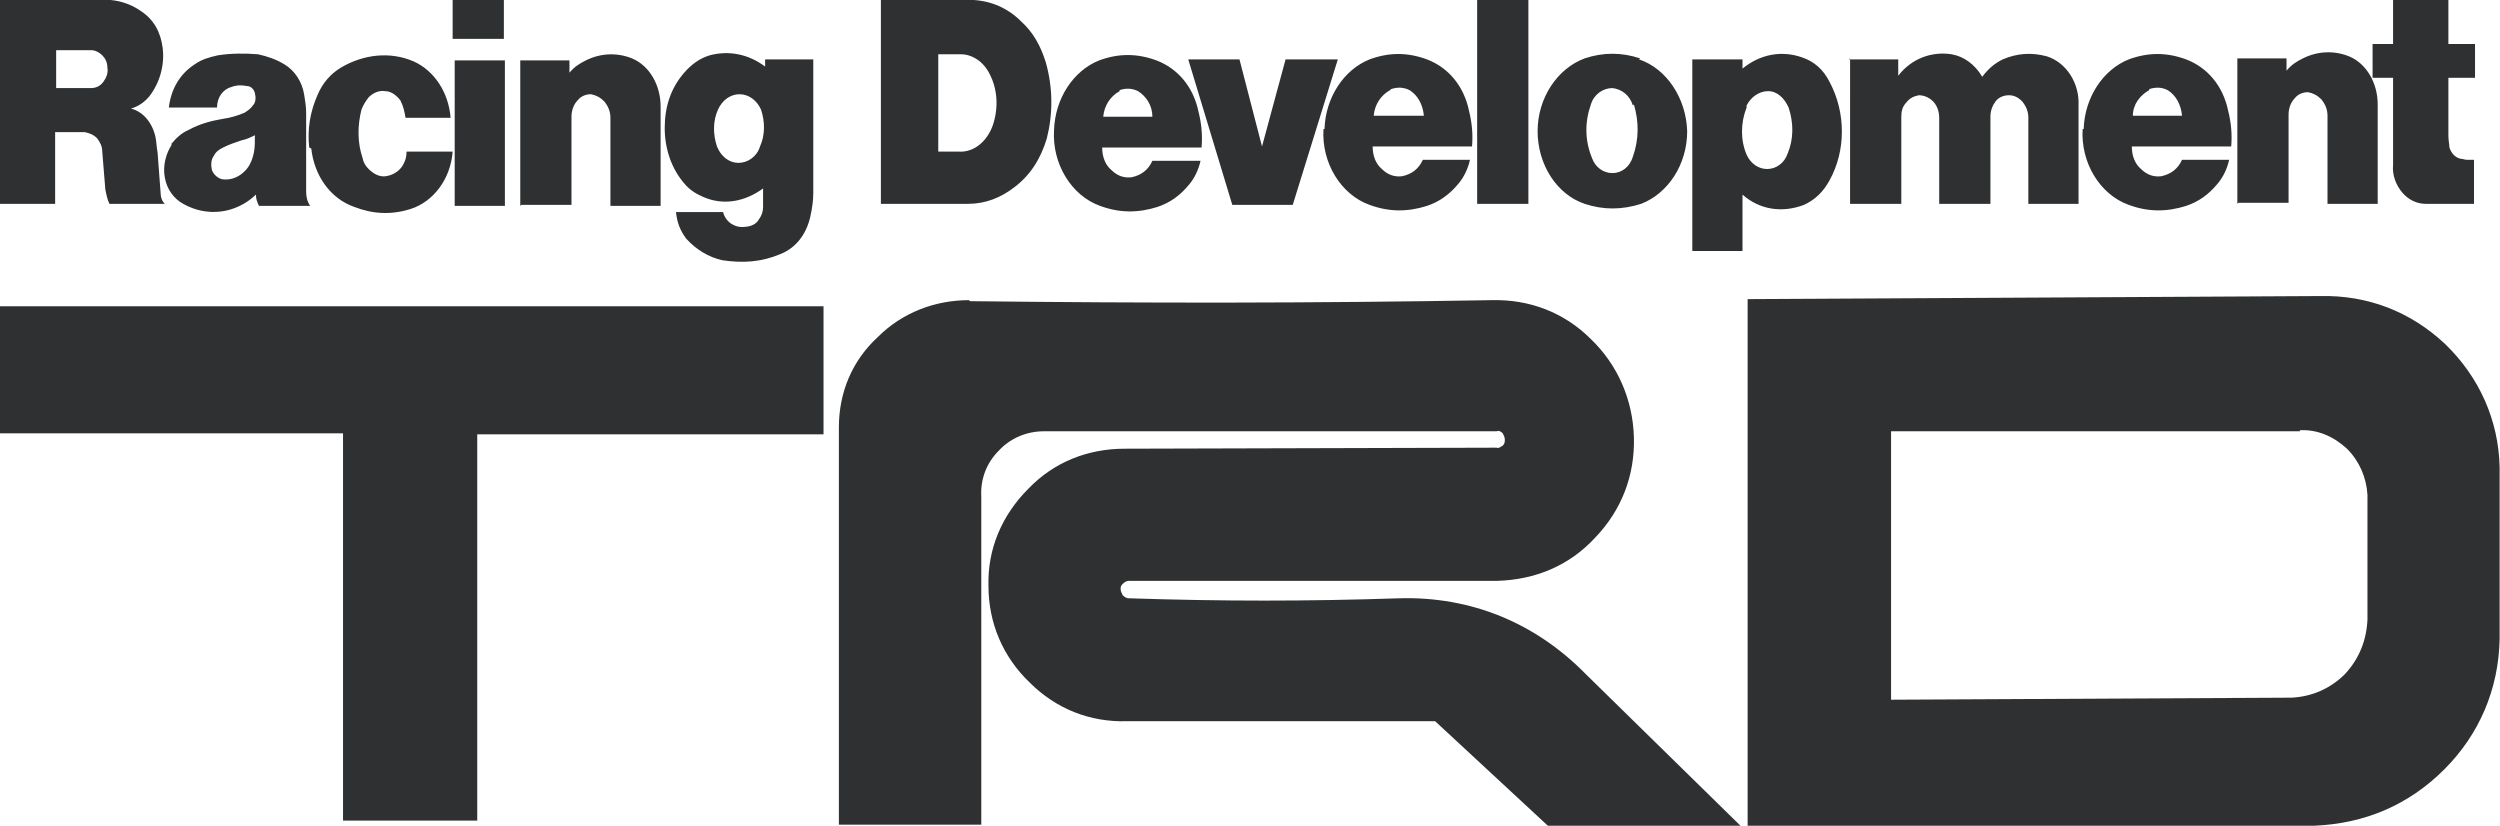
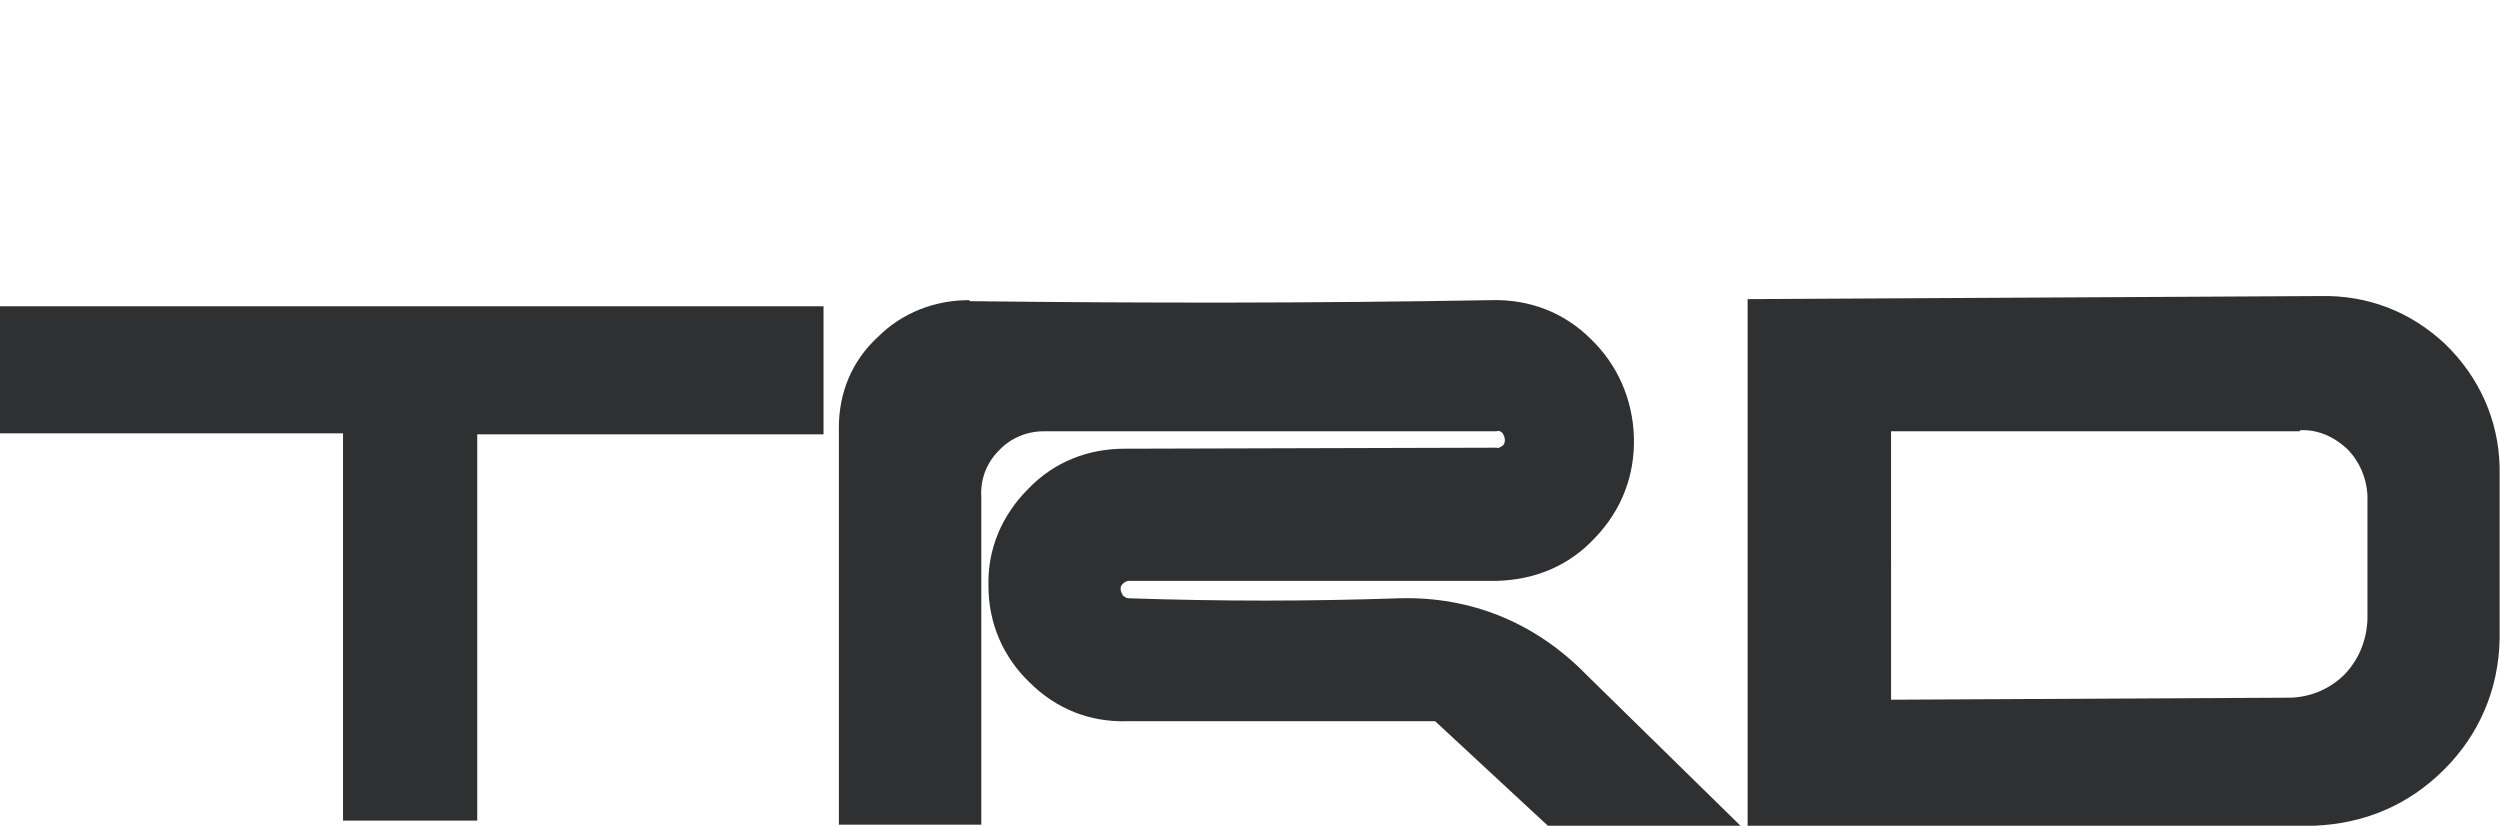
<svg xmlns="http://www.w3.org/2000/svg" xmlns:ns1="http://sodipodi.sourceforge.net/DTD/sodipodi-0.dtd" xmlns:ns2="http://www.inkscape.org/namespaces/inkscape" xml:space="preserve" width="10.417in" height="3.441in" version="1.1" style="clip-rule:evenodd;fill-rule:evenodd;image-rendering:optimizeQuality;shape-rendering:geometricPrecision;text-rendering:geometricPrecision" viewBox="0 0 10417.161 3440.631" id="svg12" ns1:docname="trd-logo.svg" ns2:version="0.92.4 (5da689c313, 2019-01-14)">
  <ns1:namedview pagecolor="#ffffff" bordercolor="#666666" borderopacity="1" objecttolerance="10" gridtolerance="10" guidetolerance="10" ns2:pageopacity="0" ns2:pageshadow="2" ns2:window-width="1920" ns2:window-height="1001" id="namedview14" showgrid="false" fit-margin-top="0" fit-margin-left="0" fit-margin-right="0" fit-margin-bottom="0" ns2:zoom="1" ns2:cx="601.84639" ns2:cy="310.65575" ns2:window-x="-9" ns2:window-y="-9" ns2:window-maximized="1" ns2:current-layer="svg12" />
  <defs id="defs4">
    <style type="text/css" id="style2">
   
    .fil0 {fill:#2F3031}
   
  </style>
  </defs>
  <g id="Layer_x0020_1" transform="matrix(4.269,0,0,4.269,-10105.5,55.155)">
    <path class="fil0" d="m 4612,407 c 17,-1 33,6 46,18 12,12 19,28 20,45 v 122 c -1,20 -8,38 -22,53 -14,14 -32,22 -52,23 l -391,2 V 408 h 399 v 0 z m -2245,3 h 335 v 378 h 131 V 411 h 338 V 286 h -804 z m 947,-129 c 175,2 334,2 509,-1 37,-1 71,12 97,38 26,25 41,59 42,96 1,37 -12,71 -38,98 -25,27 -58,41 -96,42 h -359 c -2,0 -4,1 -6,3 -2,2 -2,3 -2,5 0,2 1,4 2,6 2,2 4,3 6,3 91,3 174,3 264,0 70,-2 133,24 182,74 l 151,148 H 3878 L 3768,691 h -301 c -36,1 -69,-12 -95,-38 -26,-25 -40,-58 -40,-94 -1,-36 13,-69 39,-95 25,-26 58,-39 94,-39 l 363,-1 c 2,1 4,-1 6,-2 2,-2 2,-4 2,-6 0,-2 -1,-4 -2,-6 -2,-2 -4,-3 -6,-2 h -442 c -17,0 -33,7 -44,19 -12,12 -18,28 -17,45 V 792 H 3186 V 404 c 0,-34 13,-65 38,-88 24,-24 56,-36 89,-36 v 0 z m 759,-2 v 514 h 553 c 49,-2 92,-20 127,-55 34,-34 53,-78 54,-127 V 443 c -1,-46 -20,-88 -53,-120 -34,-32 -76,-48 -122,-47 l -558,3 v 0 z" id="path7" ns2:connector-curvature="0" style="fill:#2f3031" />
-     <path class="fil0" d="m 4782,186 h -47 c -9,0 -17,-4 -23,-11 -6,-7 -10,-17 -9,-27 V 63 h -20 V 30 h 20 v -43 h 54 v 43 h 26 v 33 h -26 v 57 c 0,4 1,8 1,11 2,6 6,10 11,11 2,0 4,1 6,1 h 7 v 42 z M 3859,-13 h -50 v 199 0 h 50 z m -541,0 h -91 v 199 0 h 85 c 17,0 32,-6 45,-16 16,-12 26,-28 32,-48 6,-24 6,-49 -1,-74 -5,-16 -12,-29 -24,-40 -13,-13 -29,-20 -47,-21 z m -459,0 h -50 v 38 0 h 50 z m -385,0 h -107 v 199 h 54 v -70 h 29 c 4,1 8,2 12,6 3,4 5,8 5,13 1,12 2,24 3,37 1,5 2,10 4,14 h 54 c -3,-3 -4,-7 -4,-10 -1,-14 -2,-27 -3,-40 -1,-5 -1,-10 -2,-15 -3,-14 -12,-25 -24,-28 7,-2 13,-6 18,-12 10,-13 15,-30 13,-47 -2,-16 -9,-28 -21,-36 -10,-7 -20,-10 -30,-11 z M 4551,186 V 44 h 48 v 12 c 5,-6 10,-9 16,-12 14,-7 30,-8 45,-2 17,7 28,26 28,47 v 97 h -49 v -86 c 0,-6 -2,-11 -6,-16 -4,-4 -8,-6 -13,-7 -5,0 -10,2 -13,6 -4,4 -6,10 -6,16 v 86 h -49 v 0 z m -150,-73 c 1,-31 19,-58 44,-68 19,-7 37,-7 56,0 21,8 36,26 41,50 3,12 4,23 3,35 h -97 c 0,9 3,17 9,22 6,6 13,8 20,7 9,-2 16,-7 20,-16 h 46 c -2,9 -6,17 -11,23 -9,11 -19,18 -31,22 -19,6 -37,6 -56,-1 -28,-10 -47,-41 -45,-74 v 0 z m 64,-38 c -9,5 -16,14 -16,25 h 48 c -1,-11 -6,-20 -14,-25 -6,-3 -12,-3 -18,-1 v 0 z M 4172,45 h 48 v 16 c 13,-17 33,-24 52,-21 12,2 23,10 30,22 6,-8 12,-13 20,-17 14,-6 28,-7 43,-3 19,6 32,26 31,48 v 96 h -49 v -84 c 0,-6 -2,-11 -6,-16 -4,-4 -8,-6 -13,-6 -5,0 -10,2 -13,6 -3,4 -5,9 -5,15 v 85 h -50 v -84 c 0,-6 -2,-12 -6,-16 -4,-4 -9,-6 -14,-6 -5,1 -9,3 -12,7 -4,4 -5,9 -5,14 v 85 h -50 V 44 Z M 4019,232 V 45 h 49 v 9 c 17,-14 38,-18 58,-11 12,4 21,12 27,24 16,30 16,67 0,96 -6,11 -14,19 -25,24 -21,8 -43,5 -60,-10 v 55 z m 53,-140 c -6,15 -6,32 0,46 4,9 12,14 20,14 9,0 17,-6 20,-15 6,-14 6,-30 1,-45 -4,-9 -11,-16 -20,-16 -9,0 -17,6 -21,14 v 0 z M 3967,45 c 27,9 46,38 47,70 0,33 -19,61 -45,71 -19,6 -37,6 -55,0 -27,-9 -46,-38 -46,-71 0,-32 19,-61 46,-71 18,-6 36,-6 54,0 v 0 z m -6,45 c -3,-10 -11,-16 -20,-17 -9,0 -18,6 -21,16 -6,17 -6,35 1,52 3,9 11,15 20,15 9,0 17,-6 20,-16 6,-17 6,-34 1,-51 v 0 z m -301,23 c 1,-31 19,-58 44,-68 19,-7 37,-7 56,0 21,8 36,26 41,50 3,12 4,23 3,35 h -97 c 0,9 3,17 9,22 6,6 13,8 20,7 9,-2 16,-7 20,-16 h 46 c -2,9 -6,17 -11,23 -9,11 -19,18 -31,22 -19,6 -37,6 -56,-1 -28,-10 -47,-41 -45,-74 v 0 z m 64,-38 c -9,5 -15,14 -16,25 h 49 c -1,-11 -6,-20 -14,-25 -6,-3 -12,-3 -18,-1 v 0 z M 3570,187 3527,45 h 50 l 22,85 23,-85 h 51 l -44,142 z m -174,-73 c 1,-31 19,-58 44,-68 19,-7 37,-7 56,0 21,8 36,26 41,50 3,12 4,23 3,35 h -97 c 0,9 3,17 9,22 6,6 13,8 20,7 9,-2 16,-7 20,-16 h 47 c -2,9 -6,17 -11,23 -9,11 -19,18 -31,22 -19,6 -37,6 -56,-1 -28,-10 -47,-41 -45,-74 z m 64,-38 c -9,5 -15,14 -16,25 h 48 c 0,-11 -6,-20 -14,-25 -6,-3 -12,-3 -18,-1 v 0 z m -178,59 h 21 c 14,1 27,-9 33,-25 6,-17 5,-36 -3,-51 -6,-12 -17,-19 -28,-19 h -22 v 95 z M 3161,46 v 129 c 0,8 -1,15 -3,24 -4,17 -14,30 -29,36 -19,8 -37,9 -57,6 -13,-3 -25,-10 -35,-21 -6,-8 -9,-16 -10,-26 h 46 c 1,5 5,10 9,12 5,3 10,3 16,2 4,-1 8,-3 10,-7 3,-4 4,-8 4,-12 v -18 c -18,13 -39,17 -59,8 -7,-3 -13,-7 -18,-13 -12,-14 -19,-33 -19,-54 0,-21 6,-39 19,-54 7,-8 15,-14 25,-17 19,-5 38,-1 54,11 v -7 h 47 v 0 z m -94,84 c 4,10 12,16 21,16 9,0 18,-6 21,-16 5,-11 5,-24 1,-36 -4,-9 -12,-15 -21,-15 -9,0 -17,6 -21,15 -5,11 -5,24 -1,36 z m -192,58 V 46 h 48 v 12 c 5,-6 10,-9 16,-12 14,-7 30,-8 45,-2 17,7 28,26 28,47 v 97 h -49 v -86 c 0,-6 -2,-11 -6,-16 -4,-4 -8,-6 -13,-7 -5,0 -10,2 -13,6 -4,4 -6,10 -6,16 v 86 h -49 v 0 z m -64,0 V 46 h 49 v 142 z m -142,-57 c -2,-18 1,-35 8,-51 5,-12 13,-21 23,-27 22,-13 48,-16 71,-6 20,9 34,30 36,55 h -44 c -1,-6 -2,-11 -5,-17 -4,-5 -9,-9 -15,-9 -6,-1 -12,2 -16,6 -3,4 -5,7 -7,12 -4,16 -4,32 1,47 1,5 3,8 6,11 5,5 11,8 17,7 6,-1 12,-4 16,-10 3,-5 4,-9 4,-14 h 45 c -2,27 -19,49 -41,56 -19,6 -37,5 -55,-2 -23,-8 -39,-30 -42,-57 v 0 z m -135,-3 c 5,-6 10,-11 17,-14 11,-6 22,-9 34,-11 7,-1 14,-3 21,-6 3,-2 6,-4 8,-7 3,-3 3,-8 2,-12 -1,-4 -4,-7 -8,-7 -5,-1 -10,-1 -15,1 -8,2 -14,10 -14,20 h -47 c 2,-18 11,-33 25,-42 7,-5 14,-7 23,-9 13,-2 26,-2 39,-1 9,2 18,5 26,10 10,6 17,17 19,29 1,6 2,12 2,18 v 77 c 0,5 1,10 4,14 h -50 c -2,-4 -3,-7 -3,-11 -20,19 -48,22 -71,9 -9,-5 -16,-14 -18,-26 -2,-11 1,-23 7,-32 v 0 z m 50,34 c 7,1 14,-1 20,-6 6,-5 9,-11 11,-20 1,-5 1,-11 1,-17 -4,2 -8,4 -13,5 -6,2 -12,4 -18,7 -4,2 -7,4 -9,8 -3,4 -3,9 -2,14 2,5 6,8 10,9 z M 2422,73 h 34 c 5,0 9,-2 12,-6 3,-4 5,-9 4,-14 0,-5 -2,-9 -5,-12 -3,-3 -7,-5 -11,-5 h -34 v 38 z" id="path9" ns2:connector-curvature="0" style="fill:#2f3031" />
  </g>
</svg>